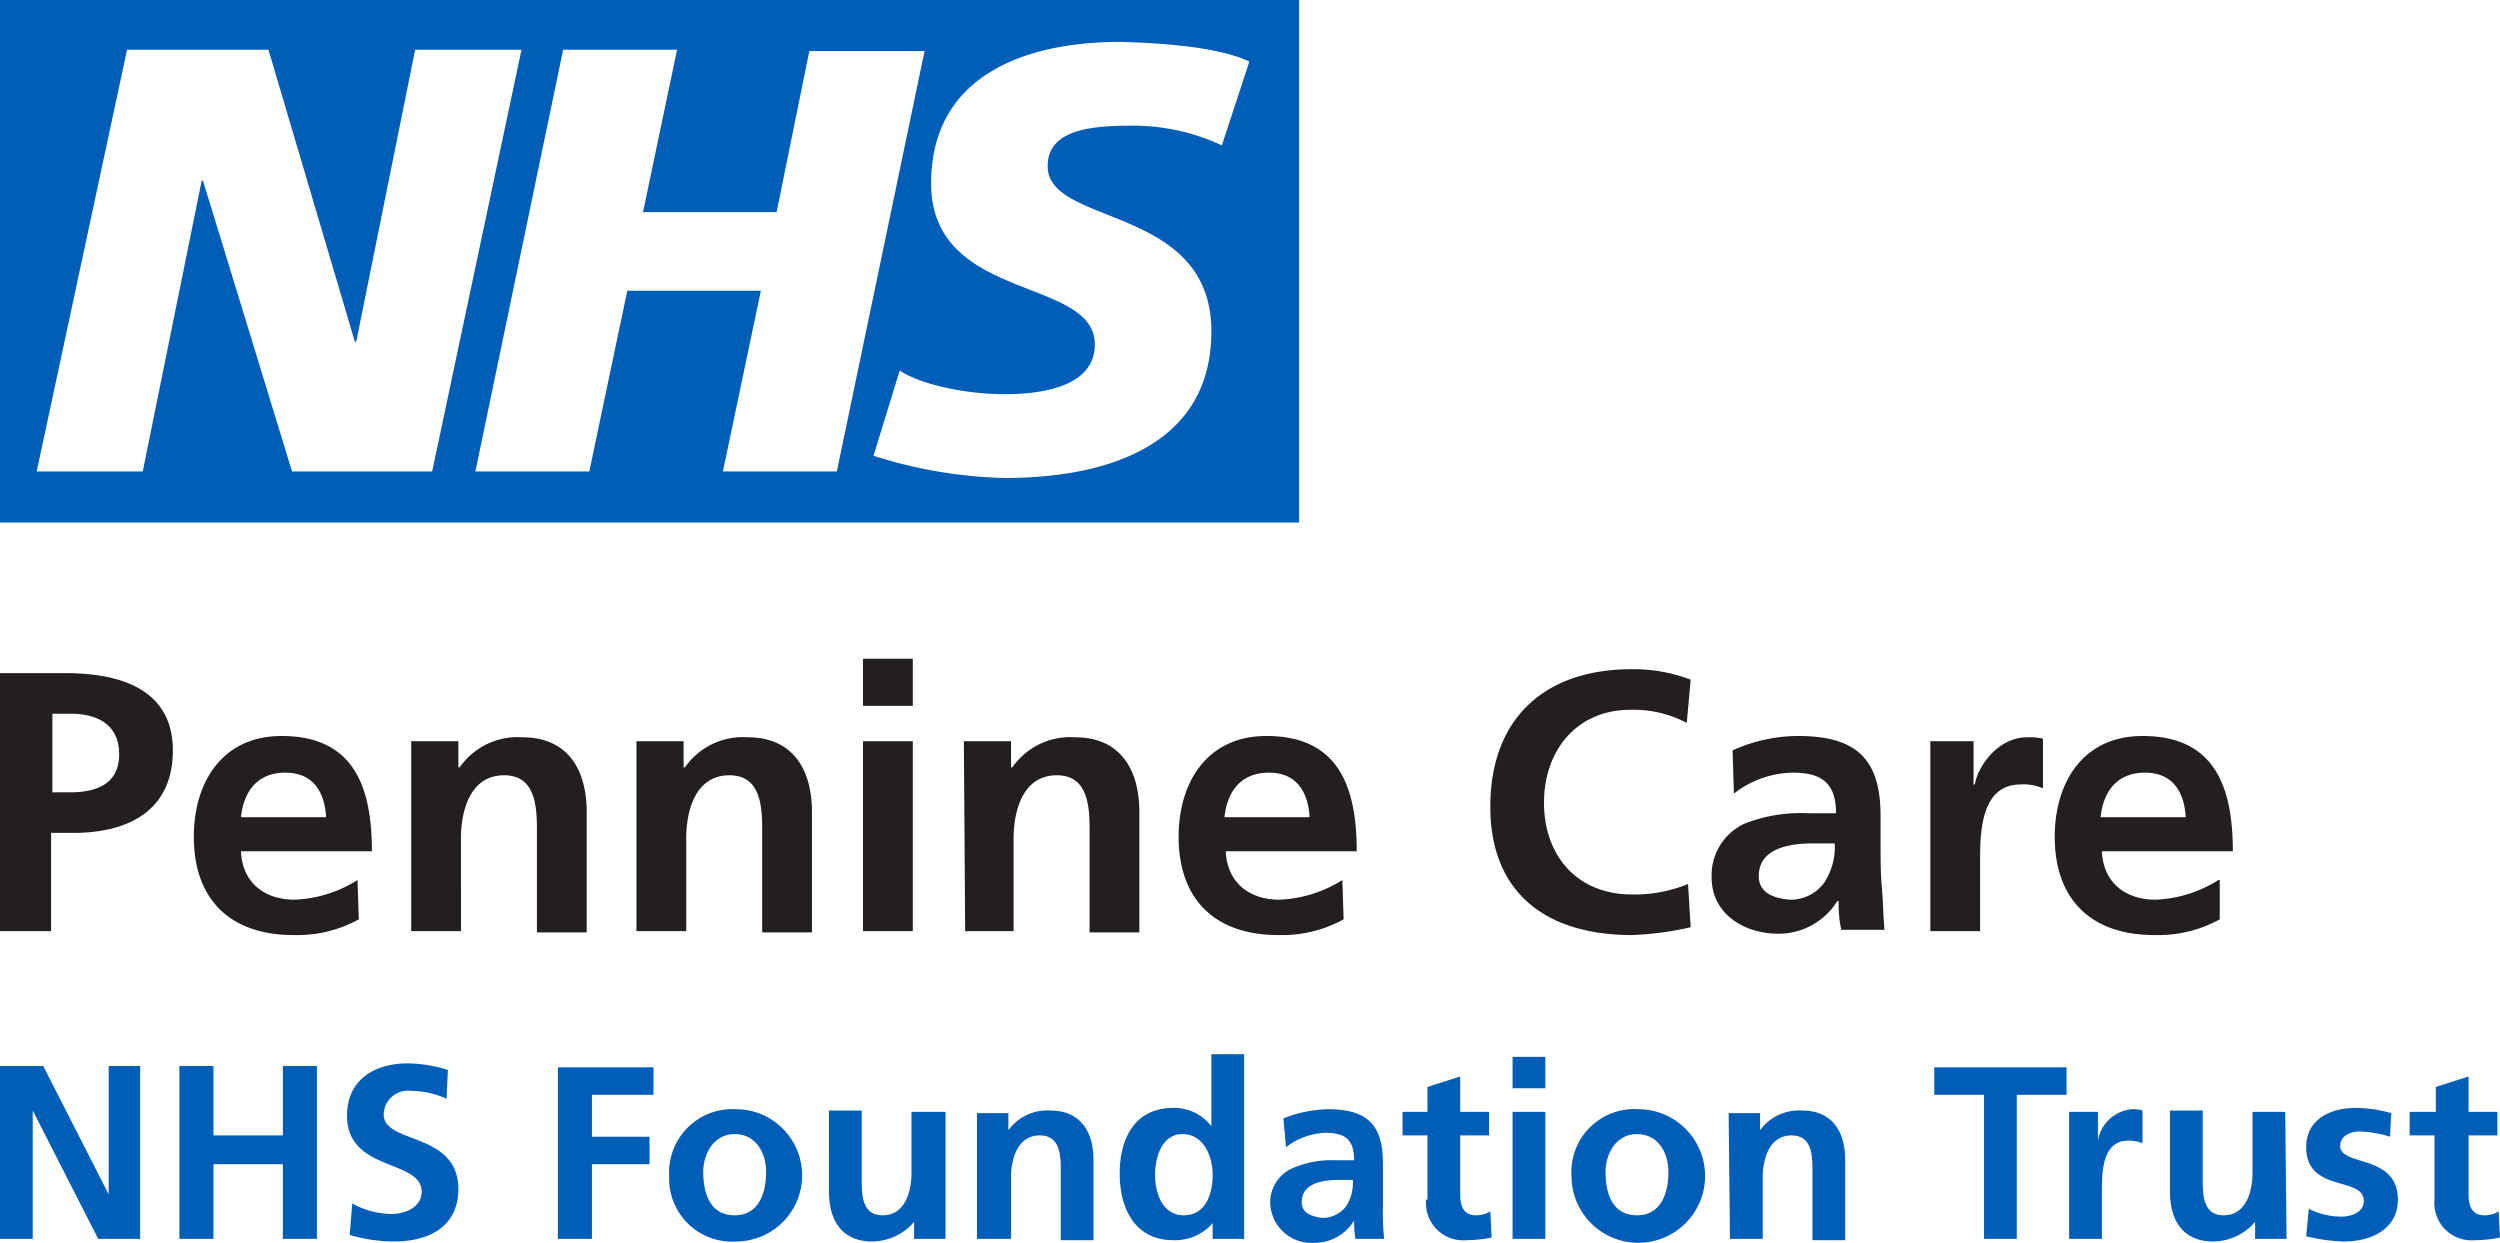
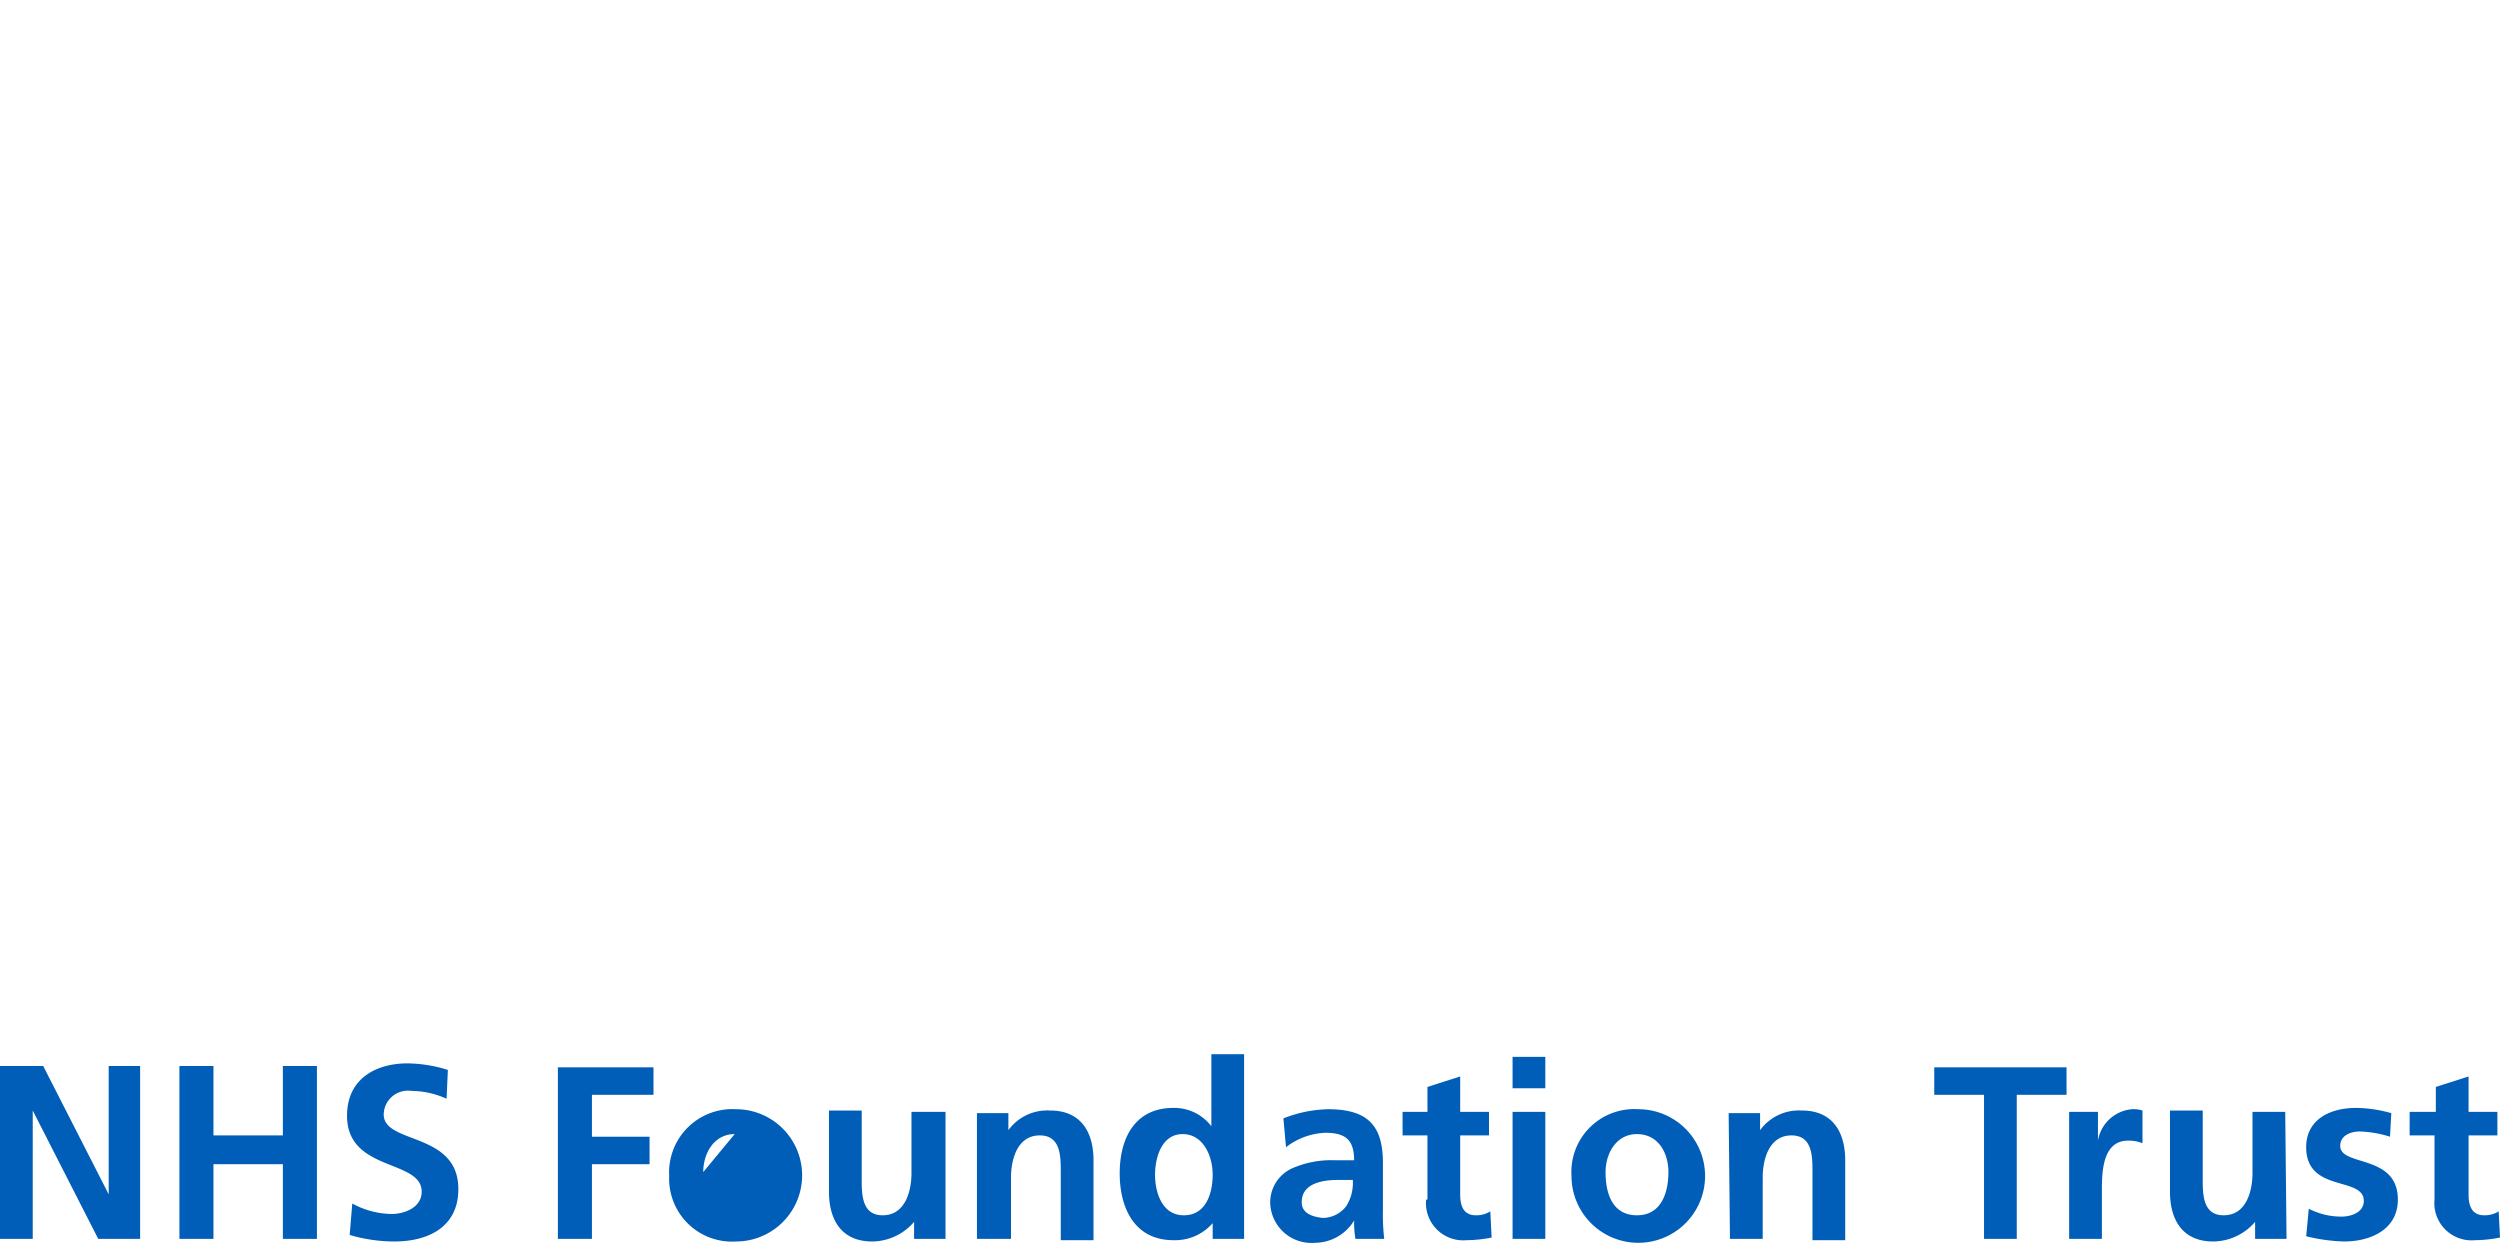
<svg xmlns="http://www.w3.org/2000/svg" viewBox="0 0 190.9 94.9">
  <defs>
    <style>.a{fill:#005eb8;}.b{fill:#231f20;}</style>
  </defs>
-   <path d="M0 94.6h2.5v-9.8l5 9.8h3.2V81.4H8.3v9.8l-5-9.8H0zm13.7 0h2.6v-5.7h5.3v5.7h2.6V81.4h-2.6v5.3h-5.3v-5.3h-2.6zm20.5-12.9a10.59 10.59 0 0 0-3.1-.5c-2.3 0-4.6 1.1-4.6 4 0 4.3 5.7 3.3 5.7 5.8 0 1.2-1.3 1.7-2.3 1.7a6.41 6.41 0 0 1-3-.8l-.2 2.4a12.13 12.13 0 0 0 3.4.5c2.6 0 4.9-1.1 4.9-4 0-4.4-5.7-3.4-5.7-5.7a1.85 1.85 0 0 1 2.1-1.8 6.6 6.6 0 0 1 2.7.6zm8.4 12.9h2.6v-5.7h4.4v-2.1h-4.4v-3.2h4.7v-2.1h-7.3zm8.5-4.8a4.8 4.8 0 0 0 5.1 5 5.05 5.05 0 1 0 0-10.1 4.83 4.83 0 0 0-5.1 5.1zm2.6-.3c0-1.4.8-2.9 2.4-2.9s2.4 1.4 2.4 2.9-.5 3.3-2.4 3.3-2.4-1.7-2.4-3.3zm18.4-4.6h-2.5v4.7c0 1.2-.4 3.2-2.2 3.2-1.6 0-1.6-1.6-1.6-2.8v-5.2h-2.5V91c0 2.2 1 3.8 3.3 3.8a4.25 4.25 0 0 0 3.2-1.5v1.3h2.4v-9.7zm2.6 9.7h2.5v-4.7c0-1.2.4-3.2 2.2-3.2 1.6 0 1.6 1.6 1.6 2.8v5.2h2.5v-6.1c0-2.2-1-3.8-3.3-3.8a3.67 3.67 0 0 0-3.2 1.5V85h-2.4v9.6zm13.5-4.9c0-1.3.5-3.1 2.1-3.1s2.3 1.7 2.3 3.1-.5 3.1-2.2 3.1-2.2-1.8-2.2-3.1zm4.4 4.9H95V80.5h-2.5V86a3.56 3.56 0 0 0-2.9-1.4c-3 0-4.1 2.4-4.1 5s1.1 5.1 4.1 5.1a3.8 3.8 0 0 0 3-1.3zm5.6-7a5.23 5.23 0 0 1 3-1.1c1.5 0 2.2.5 2.2 2.1H102a7.45 7.45 0 0 0-3.3.6A2.85 2.85 0 0 0 97 92a3.15 3.15 0 0 0 3.4 2.9 3.52 3.52 0 0 0 3-1.7 7.6 7.6 0 0 0 .1 1.4h2.2a16.2 16.2 0 0 1-.1-2.2v-3.6c0-2.9-1.2-4.1-4.2-4.1a9.83 9.83 0 0 0-3.4.7l.2 2.2zm1.2 4.2c0-1.5 1.7-1.7 2.8-1.7h1.1a3.32 3.32 0 0 1-.5 2 2.27 2.27 0 0 1-1.8.9c-.9-.1-1.6-.4-1.6-1.2zm9.5-.2a2.84 2.84 0 0 0 3.1 3.1 10.07 10.07 0 0 0 1.9-.2l-.1-2a2 2 0 0 1-1.1.3c-1 0-1.2-.8-1.2-1.6v-4.5h2.2v-1.8h-2.2v-2.7l-2.5.8v1.9h-1.9v1.8h1.9v4.9zm6.6 3h2.5v-9.7h-2.5zm0-11.5h2.5v-2.4h-2.5zm4.5 6.7a5.1 5.1 0 1 0 5.1-5.1 4.8 4.8 0 0 0-5.1 5.1zm2.6-.3c0-1.4.8-2.9 2.4-2.9s2.4 1.4 2.4 2.9-.5 3.3-2.4 3.3-2.4-1.7-2.4-3.3zm9.5 5.1h2.5v-4.7c0-1.2.4-3.2 2.2-3.2 1.6 0 1.6 1.6 1.6 2.8v5.2h2.5v-6.1c0-2.2-1-3.8-3.3-3.8a3.67 3.67 0 0 0-3.2 1.5V85H132l.1 9.6zm19.3 0h2.6v-11h3.8v-2.1h-10.1v2.1h3.8v11zm6.6 0h2.5V91c0-1.4 0-3.9 2-3.9a2.68 2.68 0 0 1 1.1.2v-2.5a2.2 2.2 0 0 0-.8-.1 2.88 2.88 0 0 0-2.6 2.4v-2.2H158v9.7zm16.5-9.7H172v4.7c0 1.2-.4 3.2-2.2 3.2-1.6 0-1.6-1.6-1.6-2.8v-5.2h-2.5V91c0 2.2 1 3.8 3.3 3.8a4.25 4.25 0 0 0 3.2-1.5v1.3h2.4l-.1-9.7zm8.1.1a10.26 10.26 0 0 0-2.7-.4c-2 0-3.8.9-3.8 3 0 3.5 4.4 2.2 4.4 4.1 0 .9-1 1.2-1.7 1.2a5.42 5.42 0 0 1-2.5-.6l-.2 2.1a13.52 13.52 0 0 0 2.9.4c2 0 4.1-.9 4.1-3.2 0-3.5-4.4-2.5-4.4-4.1 0-.8.8-1.1 1.5-1.1a8.52 8.52 0 0 1 2.3.4l.1-1.8zm3.3 6.6a2.84 2.84 0 0 0 3.1 3.1 10.07 10.07 0 0 0 1.9-.2l-.1-2a2 2 0 0 1-1.1.3c-1 0-1.2-.8-1.2-1.6v-4.5h2.2v-1.8h-2.2v-2.7l-2.5.8v1.9h-2v1.8h1.9v4.9z" class="a" />
-   <path fill="#231f20" d="M4 54.5h1.4c2 0 3.7.8 3.7 3.1s-1.8 2.9-3.7 2.9H4zM0 71.1h3.9v-7.5h1.7c4.2 0 7.6-1.7 7.6-6.3S9.3 51.4 5 51.4H0zm18.4-8.7c.2-1.9 1.2-3.4 3.4-3.4s3 1.6 3.1 3.4zm8.9 4.8a9.71 9.71 0 0 1-4.8 1.5c-2.3 0-4-1.3-4.1-3.7h10c0-5.1-1.5-8.8-6.9-8.8-4.5 0-6.7 3.5-6.7 7.7 0 4.8 2.8 7.5 7.6 7.5a9.74 9.74 0 0 0 5-1.2l-.1-3zm4.1 3.9h3.8V64c0-1.9.6-4.8 3.3-4.8 2.4 0 2.5 2.4 2.5 4.2v7.8h3.8V62c0-3.3-1.5-5.7-4.9-5.7a5.38 5.38 0 0 0-4.8 2.3H35v-2h-3.6zm17.2 0h3.8V64c0-1.9.6-4.8 3.3-4.8 2.4 0 2.5 2.4 2.5 4.2v7.8H62V62c0-3.3-1.5-5.7-4.9-5.7a5.38 5.38 0 0 0-4.8 2.3h-.1v-2h-3.6zm17.3 0h3.8V56.6h-3.8zm0-17.2h3.8v-3.6h-3.8zm7.8 17.2h3.7V64c0-1.9.6-4.8 3.3-4.8 2.4 0 2.5 2.4 2.5 4.2v7.8H87V62c0-3.3-1.5-5.7-4.9-5.7a5.38 5.38 0 0 0-4.8 2.3h-.1v-2h-3.6l.1 14.5zm19.8-8.7c.2-1.9 1.2-3.4 3.4-3.4s3 1.6 3.1 3.4zm9 4.8a9.71 9.71 0 0 1-4.8 1.5c-2.3 0-4-1.3-4.1-3.7h10c0-5.1-1.5-8.8-6.9-8.8-4.5 0-6.7 3.5-6.7 7.7 0 4.8 2.8 7.5 7.6 7.5a9.74 9.74 0 0 0 5-1.2l-.1-3zm26.4.3a10.64 10.64 0 0 1-4.3.8c-4.2 0-6.7-3-6.7-7s2.5-7.1 6.6-7.1a8.71 8.71 0 0 1 4.3 1l.3-3.3a12.24 12.24 0 0 0-4.5-.8c-6.7 0-10.8 3.8-10.8 10.5s4.4 9.8 10.8 9.8a23.16 23.16 0 0 0 4.5-.6l-.2-3.3zm3.5-6.9a7.49 7.49 0 0 1 4.5-1.6c2.2 0 3.3.8 3.3 3.1h-2.1a11.75 11.75 0 0 0-4.9.8 4.34 4.34 0 0 0-2.5 4.1c0 2.8 2.5 4.3 5.1 4.3a5.28 5.28 0 0 0 4.5-2.5h.1a9.38 9.38 0 0 0 .2 2.2h3.3c-.1-1.1-.1-2.1-.2-3.2s-.1-2.2-.1-3.6v-1.9c0-4.3-1.8-6.1-6.3-6.1a12.16 12.16 0 0 0-5 1.1l.1 3.3zm1.9 6.3c0-2.2 2.5-2.5 4.2-2.5h1.6a5 5 0 0 1-.8 3 3.17 3.17 0 0 1-2.6 1.3c-1.4-.1-2.4-.6-2.4-1.8zm13.1 4.2h3.8v-5.3c0-2.1 0-5.9 3.1-5.9a3.69 3.69 0 0 1 1.7.3v-3.8a4.87 4.87 0 0 0-1.2-.1c-2.3 0-3.8 2.3-4 3.6h-.1v-3.3h-3.3zm13-8.7c.2-1.9 1.2-3.4 3.4-3.4s3 1.6 3.1 3.4zm9 4.8a9.71 9.71 0 0 1-4.8 1.5c-2.3 0-4-1.3-4.1-3.7h10c0-5.1-1.5-8.8-6.9-8.8-4.5 0-6.7 3.5-6.7 7.7 0 4.8 2.8 7.5 7.6 7.5a9.74 9.74 0 0 0 5-1.2v-3z" />
-   <path d="M99.2 39.9V0H0v39.9zm-59.4-36L33 36H22.3l-6.8-22.2h-.1L10.9 36H2.8L9.7 3.8h10.8l6.6 22.3h.1l4.5-22.3h8.1zm30.8 0L63.9 36h-8.7l2.9-13.8H47.9L45 36h-8.7L43 3.8h8.7l-2.6 12.4h10.2l2.5-12.3zm24.8.8l-2.1 6.4a16 16 0 0 0-7.1-1.5c-3.4 0-6.2.5-6.2 3.1 0 4.6 12.5 2.9 12.5 12.6 0 8.9-8.3 11.2-15.8 11.2a35.48 35.48 0 0 1-10-1.7l2-6.5c1.7 1.1 5.1 1.8 8 1.8 2.7 0 6.9-.5 6.9-3.8 0-5.2-12.5-3.2-12.5-12.3 0-8.3 7.3-10.8 14.4-10.8 4 .1 7.8.5 9.9 1.5z" class="a" />
+   <path d="M0 94.6h2.5v-9.8l5 9.8h3.2V81.4H8.3v9.8l-5-9.8H0zm13.7 0h2.6v-5.7h5.3v5.7h2.6V81.4h-2.6v5.3h-5.3v-5.3h-2.6zm20.5-12.9a10.59 10.59 0 0 0-3.1-.5c-2.3 0-4.6 1.1-4.6 4 0 4.3 5.7 3.3 5.7 5.8 0 1.2-1.3 1.7-2.3 1.7a6.41 6.41 0 0 1-3-.8l-.2 2.4a12.13 12.13 0 0 0 3.4.5c2.6 0 4.9-1.1 4.9-4 0-4.4-5.7-3.4-5.7-5.7a1.85 1.85 0 0 1 2.1-1.8 6.6 6.6 0 0 1 2.7.6zm8.4 12.9h2.6v-5.7h4.4v-2.1h-4.4v-3.2h4.7v-2.1h-7.3zm8.5-4.8a4.8 4.8 0 0 0 5.1 5 5.05 5.05 0 1 0 0-10.1 4.83 4.83 0 0 0-5.1 5.1zm2.6-.3c0-1.4.8-2.9 2.4-2.9zm18.4-4.6h-2.5v4.7c0 1.2-.4 3.2-2.2 3.2-1.6 0-1.6-1.6-1.6-2.8v-5.2h-2.5V91c0 2.2 1 3.8 3.3 3.8a4.25 4.25 0 0 0 3.2-1.5v1.3h2.4v-9.7zm2.6 9.7h2.5v-4.7c0-1.2.4-3.2 2.2-3.2 1.6 0 1.6 1.6 1.6 2.8v5.2h2.5v-6.1c0-2.2-1-3.8-3.3-3.8a3.67 3.67 0 0 0-3.2 1.5V85h-2.4v9.6zm13.5-4.9c0-1.3.5-3.1 2.1-3.1s2.3 1.7 2.3 3.1-.5 3.1-2.2 3.1-2.2-1.8-2.2-3.1zm4.4 4.9H95V80.5h-2.5V86a3.56 3.56 0 0 0-2.9-1.4c-3 0-4.1 2.4-4.1 5s1.1 5.1 4.1 5.1a3.8 3.8 0 0 0 3-1.3zm5.6-7a5.23 5.23 0 0 1 3-1.1c1.5 0 2.2.5 2.2 2.1H102a7.45 7.45 0 0 0-3.3.6A2.85 2.85 0 0 0 97 92a3.15 3.15 0 0 0 3.4 2.9 3.52 3.52 0 0 0 3-1.7 7.6 7.6 0 0 0 .1 1.4h2.2a16.2 16.2 0 0 1-.1-2.2v-3.6c0-2.9-1.2-4.1-4.2-4.1a9.83 9.83 0 0 0-3.4.7l.2 2.2zm1.2 4.2c0-1.5 1.7-1.7 2.8-1.7h1.1a3.32 3.32 0 0 1-.5 2 2.27 2.27 0 0 1-1.8.9c-.9-.1-1.6-.4-1.6-1.2zm9.5-.2a2.84 2.84 0 0 0 3.1 3.1 10.07 10.07 0 0 0 1.9-.2l-.1-2a2 2 0 0 1-1.1.3c-1 0-1.2-.8-1.2-1.6v-4.5h2.2v-1.8h-2.2v-2.7l-2.5.8v1.9h-1.9v1.8h1.9v4.9zm6.6 3h2.5v-9.7h-2.5zm0-11.5h2.5v-2.4h-2.5zm4.5 6.7a5.1 5.1 0 1 0 5.1-5.1 4.8 4.8 0 0 0-5.1 5.1zm2.6-.3c0-1.4.8-2.9 2.4-2.9s2.4 1.4 2.4 2.9-.5 3.3-2.4 3.3-2.4-1.7-2.4-3.3zm9.5 5.1h2.5v-4.7c0-1.2.4-3.2 2.2-3.2 1.6 0 1.6 1.6 1.6 2.8v5.2h2.5v-6.1c0-2.2-1-3.8-3.3-3.8a3.67 3.67 0 0 0-3.2 1.5V85H132l.1 9.6zm19.3 0h2.6v-11h3.8v-2.1h-10.1v2.1h3.8v11zm6.6 0h2.5V91c0-1.4 0-3.9 2-3.9a2.68 2.68 0 0 1 1.1.2v-2.5a2.2 2.2 0 0 0-.8-.1 2.88 2.88 0 0 0-2.6 2.4v-2.2H158v9.7zm16.5-9.7H172v4.7c0 1.2-.4 3.2-2.2 3.2-1.6 0-1.6-1.6-1.6-2.8v-5.2h-2.5V91c0 2.2 1 3.8 3.3 3.8a4.25 4.25 0 0 0 3.2-1.5v1.3h2.4l-.1-9.7zm8.1.1a10.26 10.26 0 0 0-2.7-.4c-2 0-3.8.9-3.8 3 0 3.5 4.4 2.2 4.4 4.1 0 .9-1 1.2-1.7 1.2a5.42 5.42 0 0 1-2.5-.6l-.2 2.1a13.52 13.52 0 0 0 2.9.4c2 0 4.1-.9 4.1-3.2 0-3.5-4.4-2.5-4.4-4.1 0-.8.8-1.1 1.5-1.1a8.52 8.52 0 0 1 2.3.4l.1-1.8zm3.3 6.6a2.84 2.84 0 0 0 3.1 3.1 10.07 10.07 0 0 0 1.9-.2l-.1-2a2 2 0 0 1-1.1.3c-1 0-1.2-.8-1.2-1.6v-4.5h2.2v-1.8h-2.2v-2.7l-2.5.8v1.9h-2v1.8h1.9v4.9z" class="a" />
</svg>